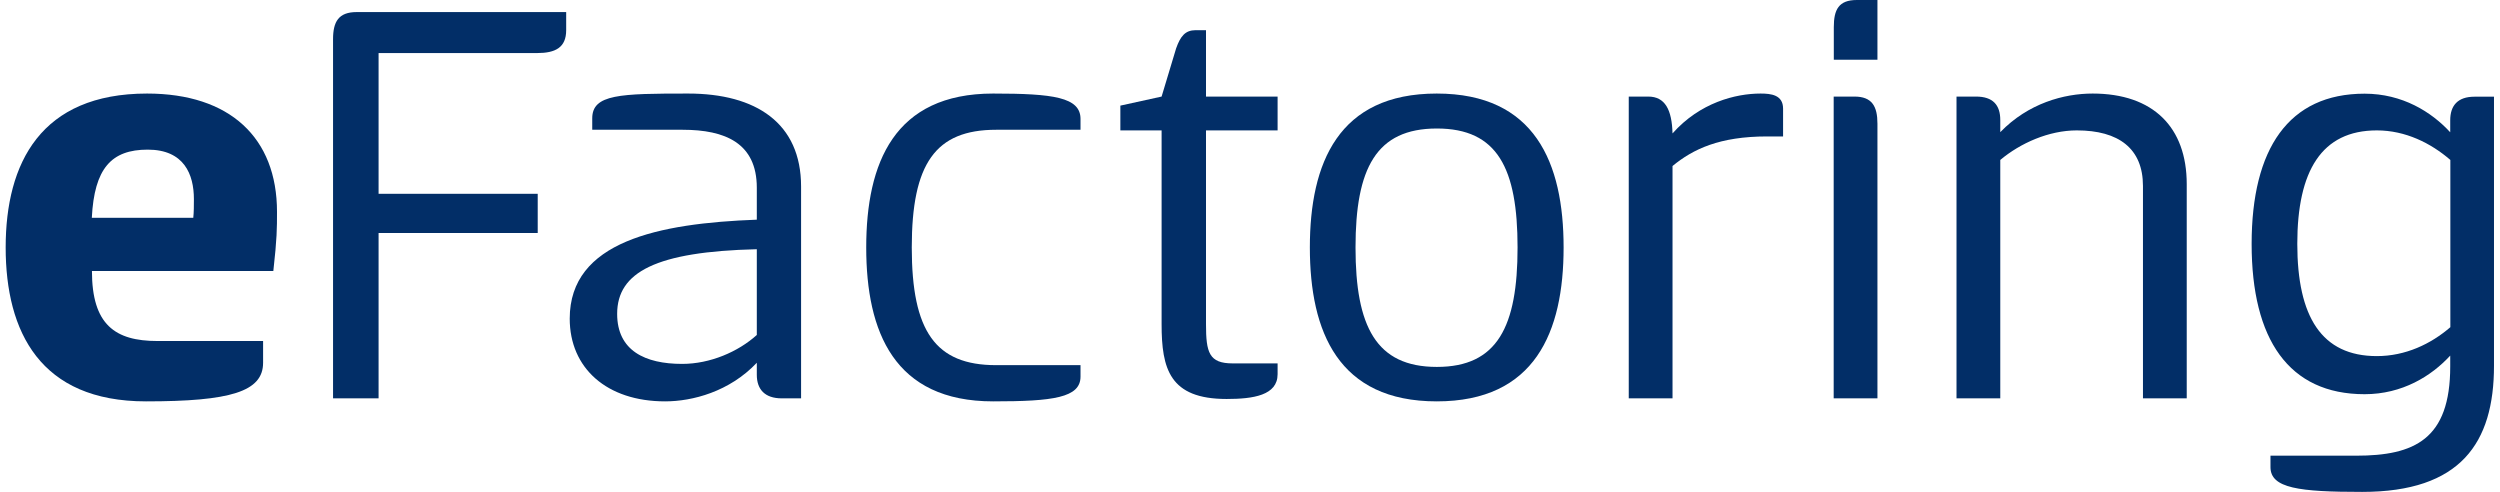
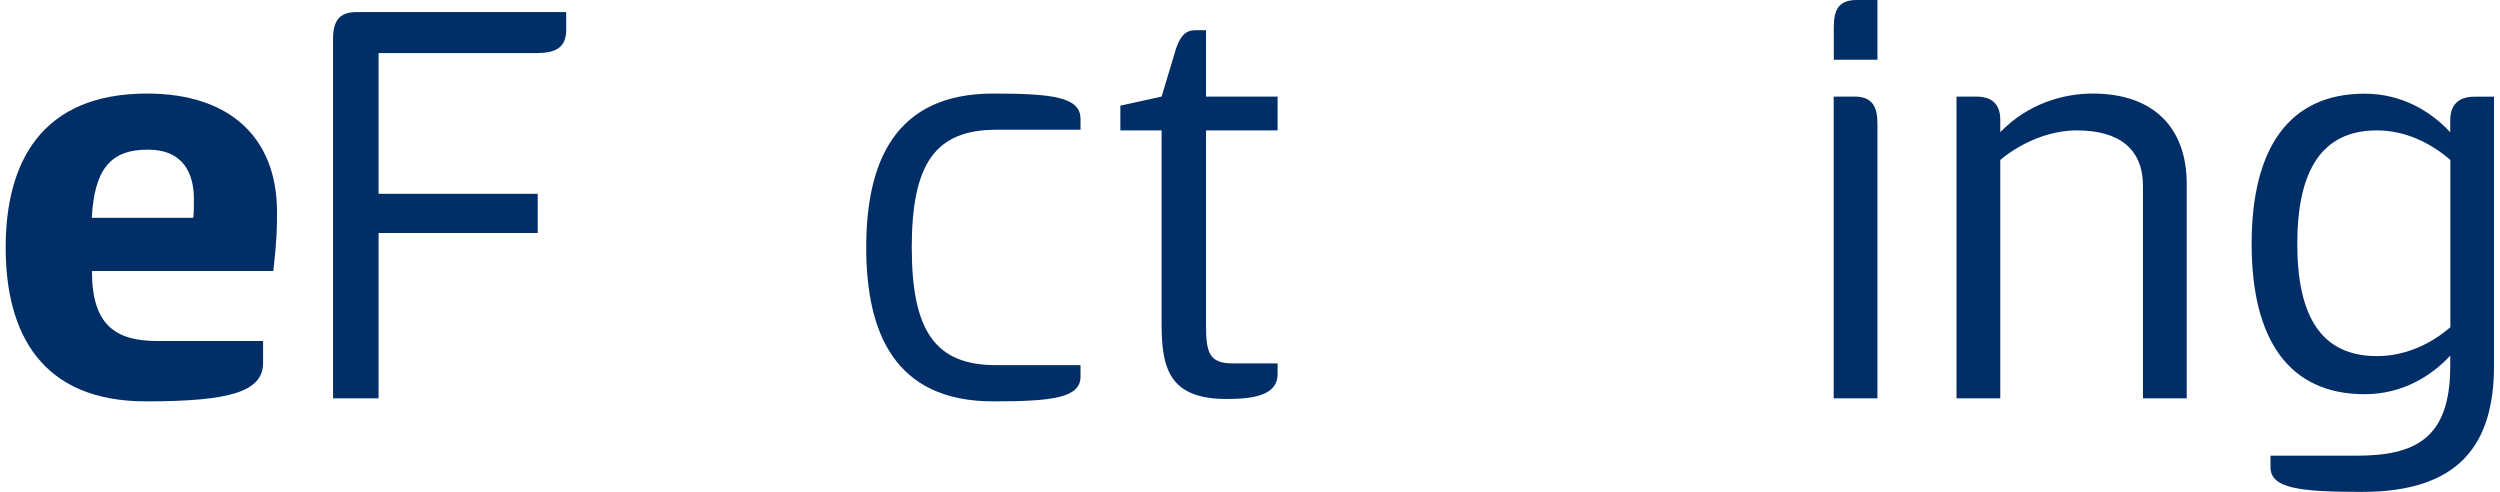
<svg xmlns="http://www.w3.org/2000/svg" width="803" height="158" xml:space="preserve" overflow="hidden">
  <g transform="translate(-200 -179)">
    <path d="M82.191 109.534 82.191 116.521C82.191 125.81 71.73 128.92 44.791 128.92 11.066 128.92 0 106.626 0 79.485 0 52.344 11.228 30.049 45.154 30.049 71.528 30.049 86.633 44.185 86.633 68.055 86.633 73.305 86.633 76.577 85.462 87.037L27.545 87.037C27.545 104.283 34.896 109.534 48.466 109.534L82.191 109.534ZM59.896 69.993C60.098 68.257 60.098 65.712 60.098 63.975 60.098 56.019 56.988 48.062 45.356 48.062 33.724 48.062 28.312 54.08 27.505 69.953L59.896 69.953Z" fill="#022E67" transform="matrix(1.006 0 0 1 201.821 179)" />
    <path d="M104.526 12.601C104.526 6.987 106.262 3.877 112.078 3.877L178.962 3.877 178.962 9.693C178.962 15.307 175.488 17.044 169.672 17.044L119.065 17.044 119.065 62.239 169.874 62.239 169.874 74.84 119.065 74.84 119.065 127.951 104.526 127.951 104.526 12.601Z" fill="#022E67" transform="matrix(1.006 0 0 1 201.821 179)" />
-     <path d="M247.784 127.951C242.372 127.951 239.827 125.043 239.827 120.398L239.827 116.521C231.103 125.81 219.269 128.92 210.546 128.92 191.926 128.92 180.093 118.258 180.093 102.345 180.093 77.546 208.405 71.73 239.827 70.559L239.827 60.3C239.827 45.962 229.73 41.681 216.16 41.681L187.282 41.681 187.282 38.006C187.282 30.251 196.208 30.049 217.896 30.049 239.585 30.049 253.963 39.54 253.963 59.896L253.963 127.951 247.743 127.951ZM239.827 80.05C207.638 80.817 195.238 87.401 195.238 100.81 195.238 112.644 204.164 116.884 215.998 116.884 224.924 116.884 233.85 113.007 239.827 107.595L239.827 80.05Z" fill="#022E67" transform="matrix(1.006 0 0 1 201.821 179)" />
    <path d="M315.273 30.049C334.458 30.049 343.181 31.22 343.181 38.208L343.181 41.681 316.242 41.681C296.856 41.681 289.303 52.545 289.303 79.485 289.303 106.424 296.856 117.288 316.242 117.288L343.181 117.288 343.181 120.964C343.181 127.749 334.458 128.92 315.273 128.92 283.689 128.92 274.763 106.626 274.763 79.485 274.763 52.344 283.689 30.049 315.273 30.049Z" fill="#022E67" transform="matrix(1.006 0 0 1 201.821 179)" />
    <path d="M383.247 31.018 406.107 31.018 406.107 41.883 383.247 41.883 383.247 104.122C383.247 113.249 384.216 116.723 391.769 116.723L406.107 116.723 406.107 120.196C406.107 126.982 398.352 128.153 389.83 128.153 371.615 128.153 369.071 118.46 369.071 104.122L369.071 41.883 355.904 41.883 355.904 33.926 369.071 31.018 373.715 15.509C375.088 11.632 376.623 9.693 379.935 9.693L383.247 9.693 383.247 31.018Z" fill="#022E67" transform="matrix(1.006 0 0 1 201.821 179)" />
-     <path d="M416.406 79.485C416.406 52.344 425.534 30.049 456.916 30.049 488.298 30.049 497.425 52.344 497.425 79.485 497.425 106.626 488.298 128.92 456.916 128.92 425.534 128.92 416.406 106.626 416.406 79.485ZM482.724 79.485C482.724 54.08 476.343 41.277 456.956 41.277 437.569 41.277 430.986 54.08 430.986 79.485 430.986 104.889 437.569 117.854 456.956 117.854 476.343 117.854 482.724 104.849 482.724 79.485Z" fill="#022E67" transform="matrix(1.006 0 0 1 201.821 179)" />
-     <path d="M518.225 127.951 518.225 31.018 524.445 31.018C529.857 31.018 531.998 35.3 532.2 42.852 540.924 32.957 552.354 30.049 560.31 30.049 563.622 30.049 567.499 30.453 567.499 34.896L567.499 43.822 562.451 43.822C547.144 43.822 538.783 47.901 532.2 53.313L532.2 127.951 518.225 127.951Z" fill="#022E67" transform="matrix(1.006 0 0 1 201.821 179)" />
    <path d="M597.67 19.185 583.695 19.185 583.695 8.724C583.695 3.11 585.23 0 591.046 0L597.629 0 597.629 19.185ZM583.695 31.018 590.279 31.018C595.893 31.018 597.629 34.128 597.629 39.742L597.629 127.951 583.655 127.951 583.655 31.018Z" fill="#022E67" transform="matrix(1.006 0 0 1 201.821 179)" />
-     <path d="M622.872 127.951 622.872 31.018 629.092 31.018C634.504 31.018 636.847 33.724 636.847 38.571L636.847 42.448C645.772 33.159 657.202 30.049 666.33 30.049 685.717 30.049 696.379 40.914 696.379 59.129L696.379 127.951 682.405 127.951 682.405 59.735C682.405 47.699 674.65 41.883 661.282 41.883 652.356 41.883 643.268 45.962 636.847 51.374L636.847 127.951 622.872 127.951Z" fill="#022E67" transform="matrix(1.006 0 0 1 201.821 179)" />
+     <path d="M622.872 127.951 622.872 31.018 629.092 31.018C634.504 31.018 636.847 33.724 636.847 38.571L636.847 42.448C645.772 33.159 657.202 30.049 666.33 30.049 685.717 30.049 696.379 40.914 696.379 59.129L696.379 127.951 682.405 127.951 682.405 59.735C682.405 47.699 674.65 41.883 661.282 41.883 652.356 41.883 643.268 45.962 636.847 51.374L636.847 127.951 622.872 127.951" fill="#022E67" transform="matrix(1.006 0 0 1 201.821 179)" />
    <path d="M794.483 117.49C794.483 142.289 783.821 158 752.398 158 732.244 158 723.117 156.829 723.117 150.043L723.117 146.368 750.46 146.368C769.079 146.368 780.509 141.118 780.509 117.692L780.509 114.219C774.491 120.802 765.201 126.618 753.166 126.618 728.932 126.618 717.099 108.968 717.099 78.354 717.099 47.739 728.932 30.09 753.166 30.09 765.201 30.09 774.491 35.905 780.509 42.489L780.509 38.611C780.509 33.967 782.851 31.059 788.263 31.059L794.483 31.059 794.483 117.531ZM757.083 114.38C766.211 114.38 774.329 110.503 780.549 105.091L780.549 51.374C774.329 45.962 766.211 41.883 757.083 41.883 739.434 41.883 731.679 54.888 731.679 78.313 731.679 101.739 739.434 114.38 757.083 114.38Z" fill="#022E67" transform="matrix(1.006 0 0 1 201.821 179)" />
  </g>
</svg>